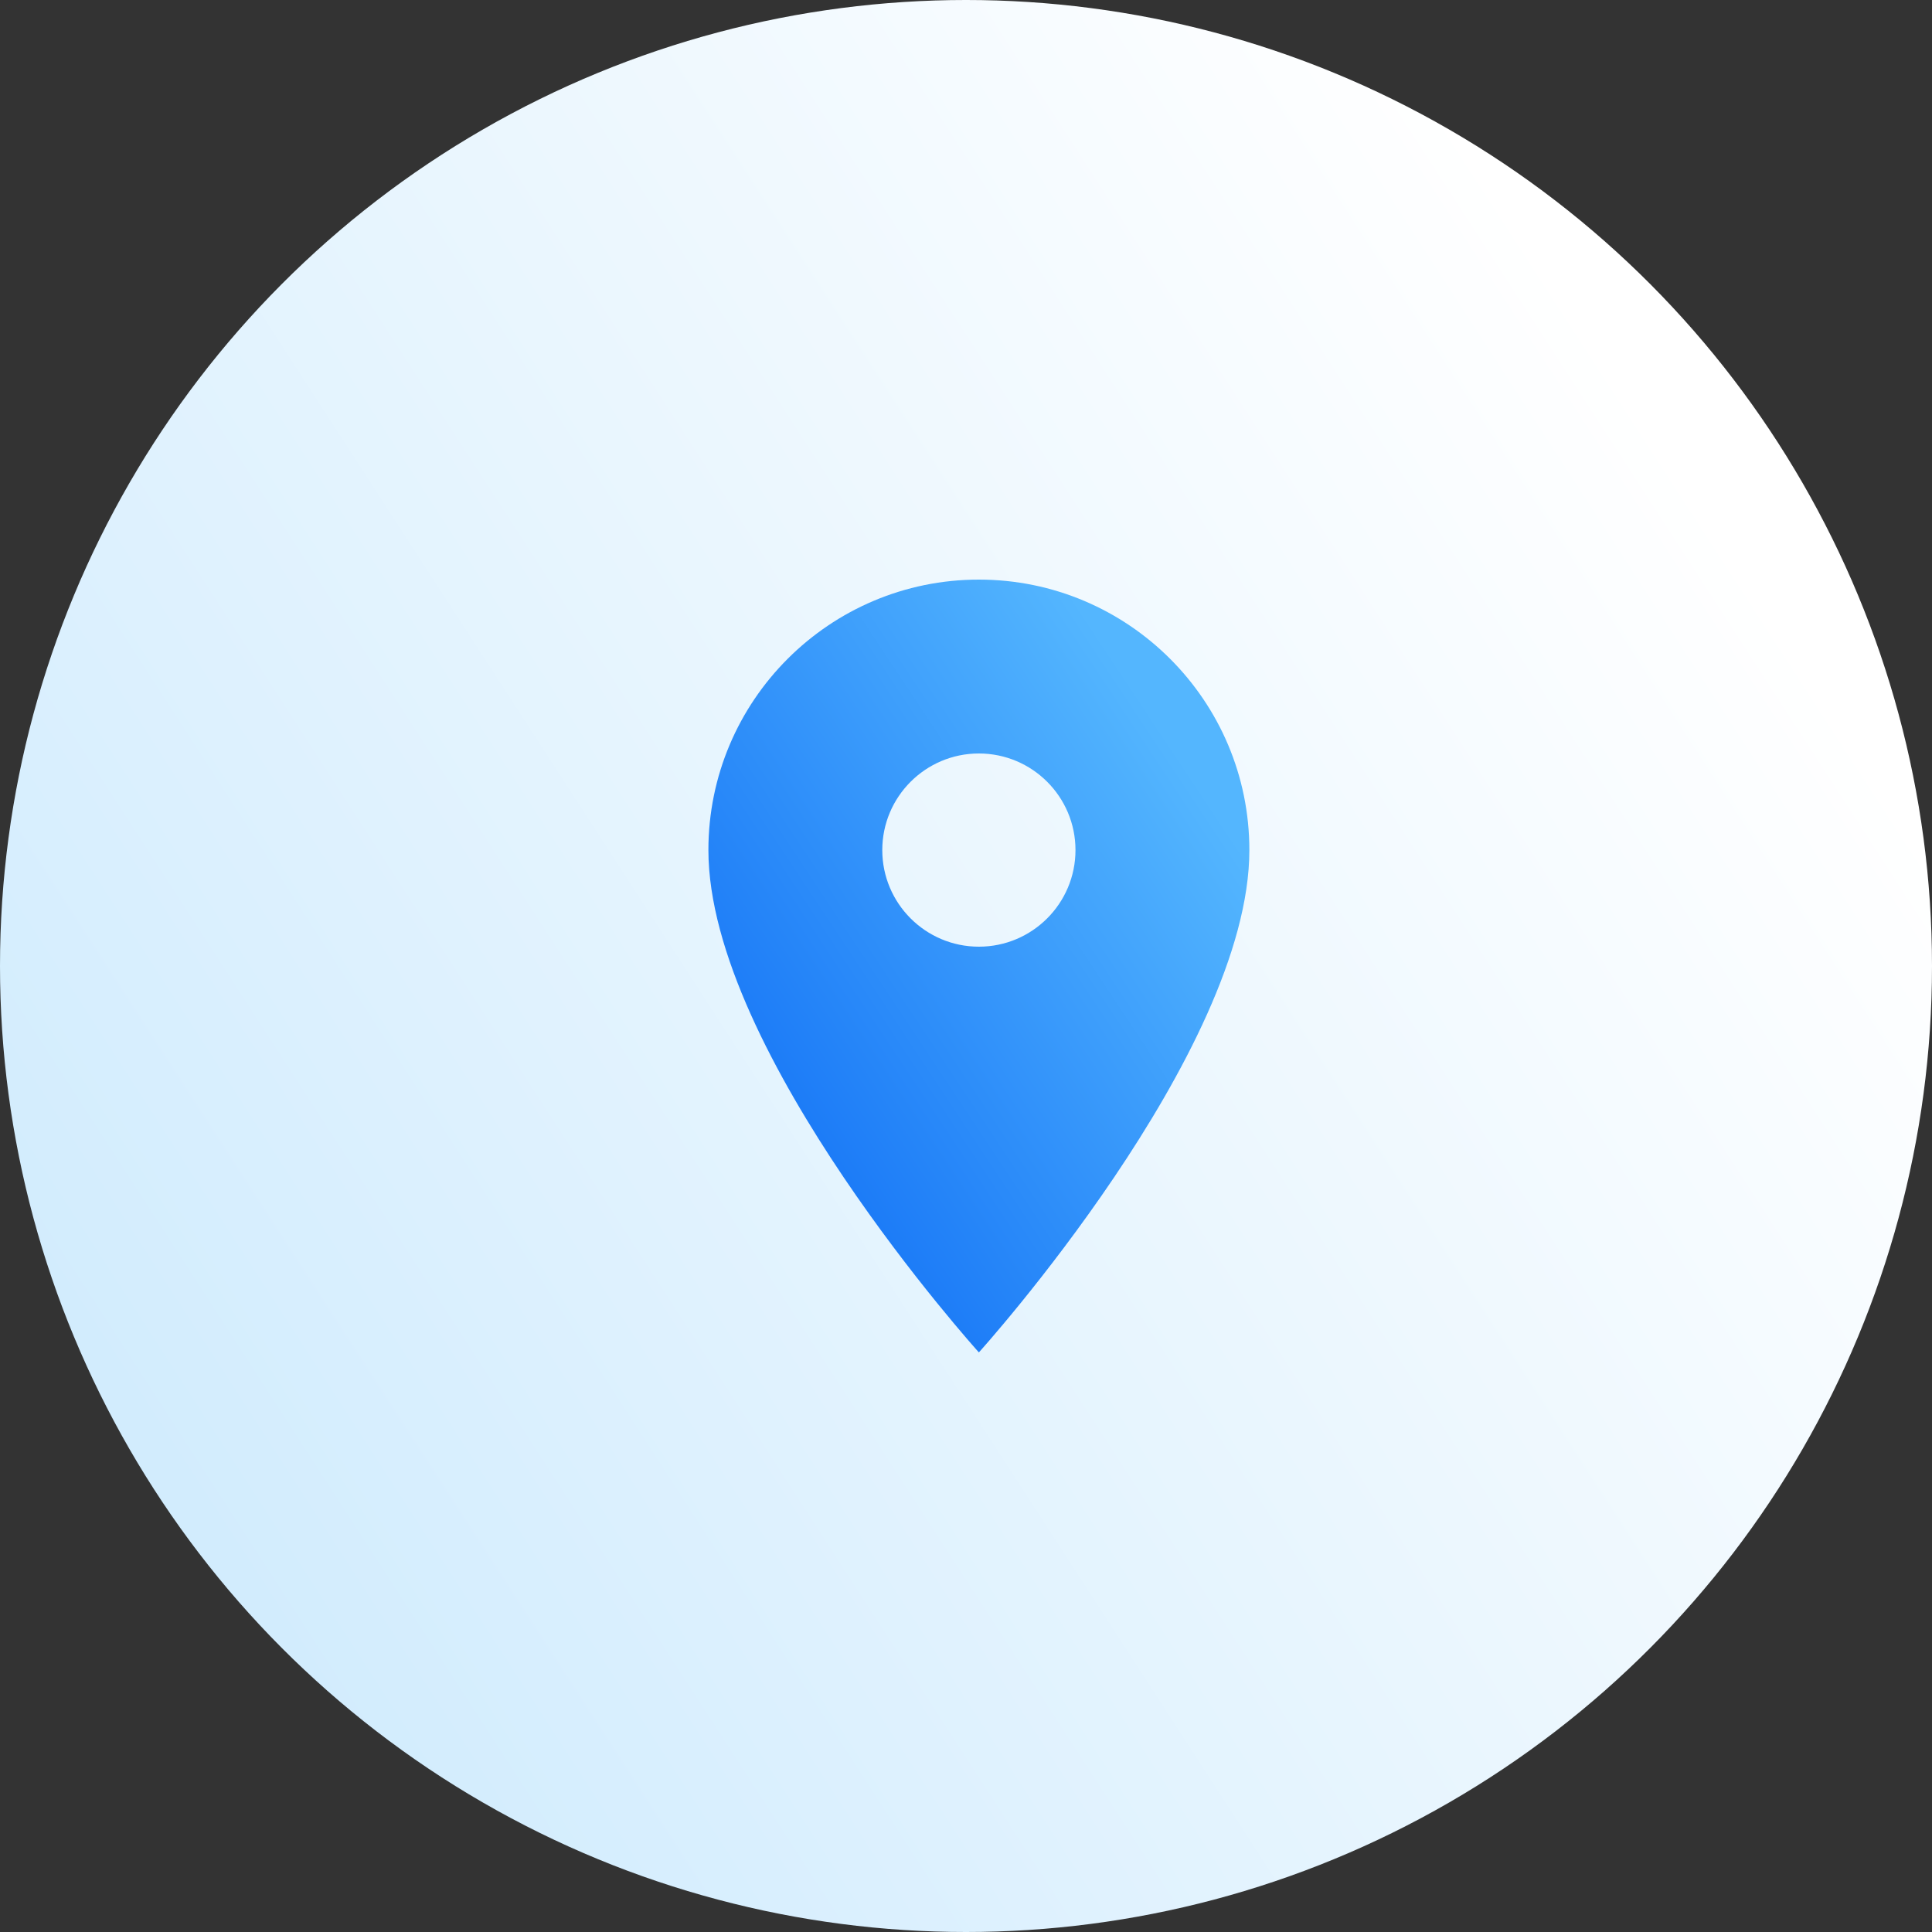
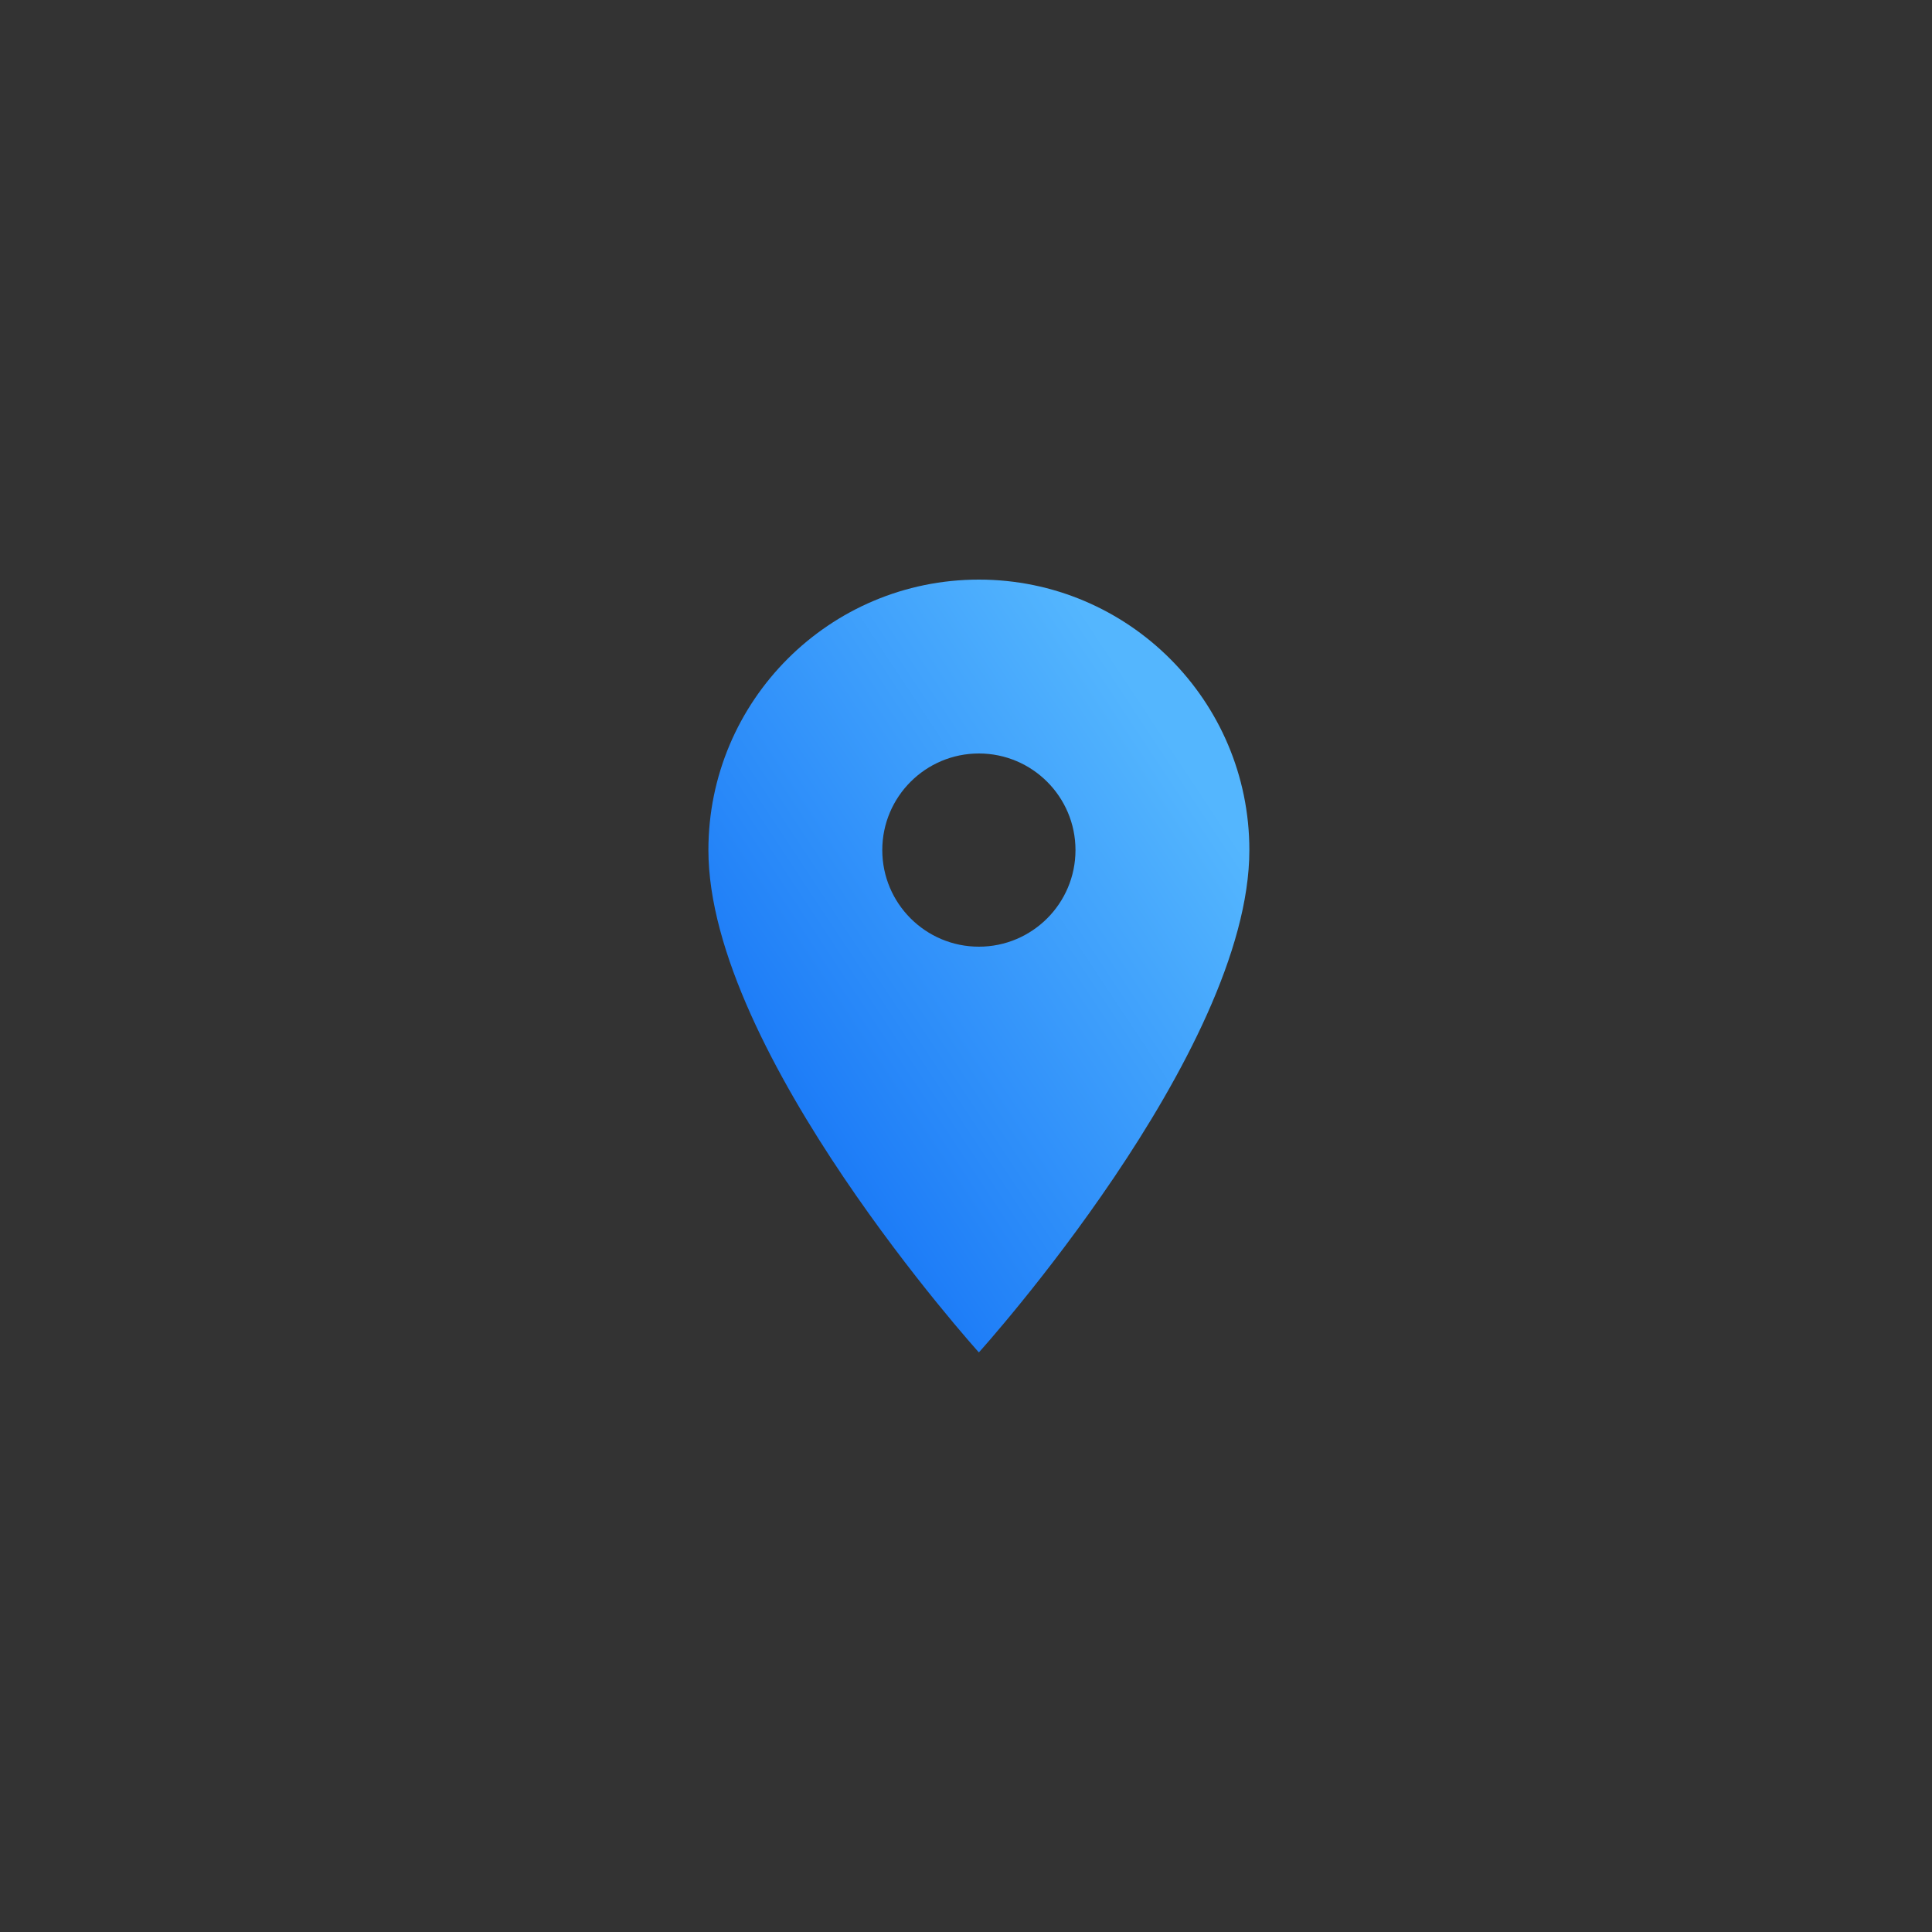
<svg xmlns="http://www.w3.org/2000/svg" width="60" height="60" viewBox="0 0 60 60" fill="none">
  <rect x="0" y="0" width="60" height="60" fill="#333333" stroke="none" />
-   <circle cx="30" cy="30" r="30" fill="url(#paint0_linear_2265_566)" />
  <path d="M30.4 18C25.762 18 22 21.762 22 26.4C22 32.7 30.4 42 30.4 42C30.4 42 38.8 32.7 38.8 26.4C38.8 21.762 35.038 18 30.4 18ZM30.4 29.4C28.744 29.4 27.4 28.056 27.4 26.4C27.4 24.744 28.744 23.4 30.4 23.4C32.056 23.4 33.4 24.744 33.4 26.4C33.4 28.056 32.056 29.4 30.4 29.4Z" fill="url(#paint1_linear_2265_566)" />
  <defs>
    <linearGradient id="paint0_linear_2265_566" x1="50.357" y1="11.429" x2="-7.623" y2="48.984" gradientUnits="userSpaceOnUse">
      <stop stop-color="white" />
      <stop offset="1" stop-color="#C8E8FD" />
    </linearGradient>
    <linearGradient id="paint1_linear_2265_566" x1="33.308" y1="18" x2="13.478" y2="31.159" gradientUnits="userSpaceOnUse">
      <stop offset="0.01" stop-color="#54B6FE" />
      <stop offset="1" stop-color="#0260F4" />
    </linearGradient>
  </defs>
</svg>